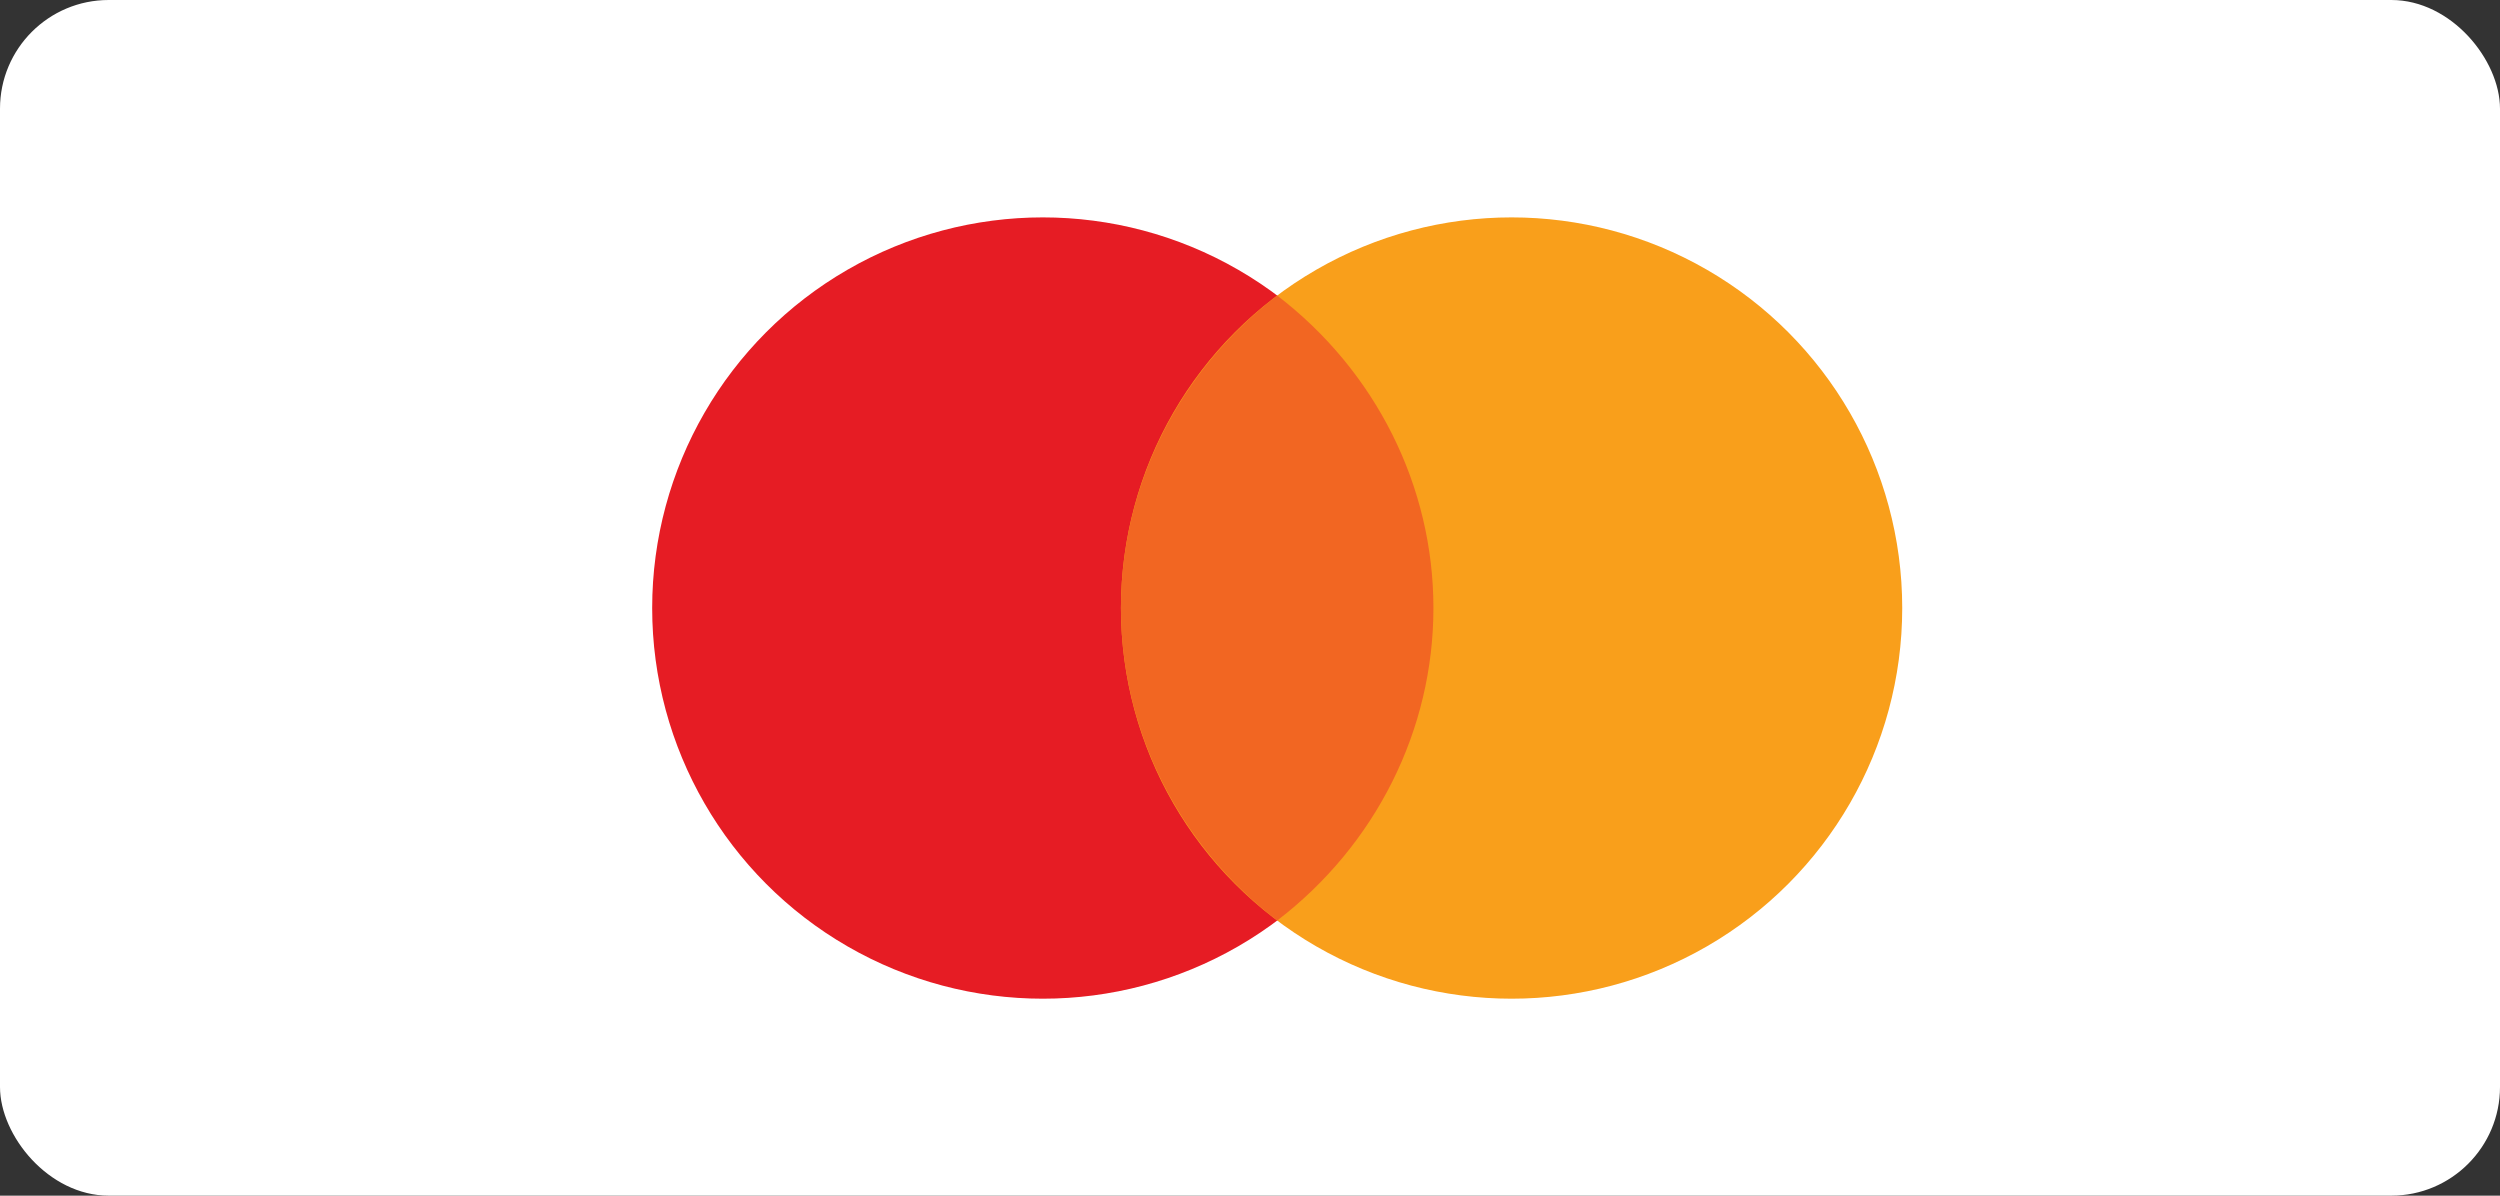
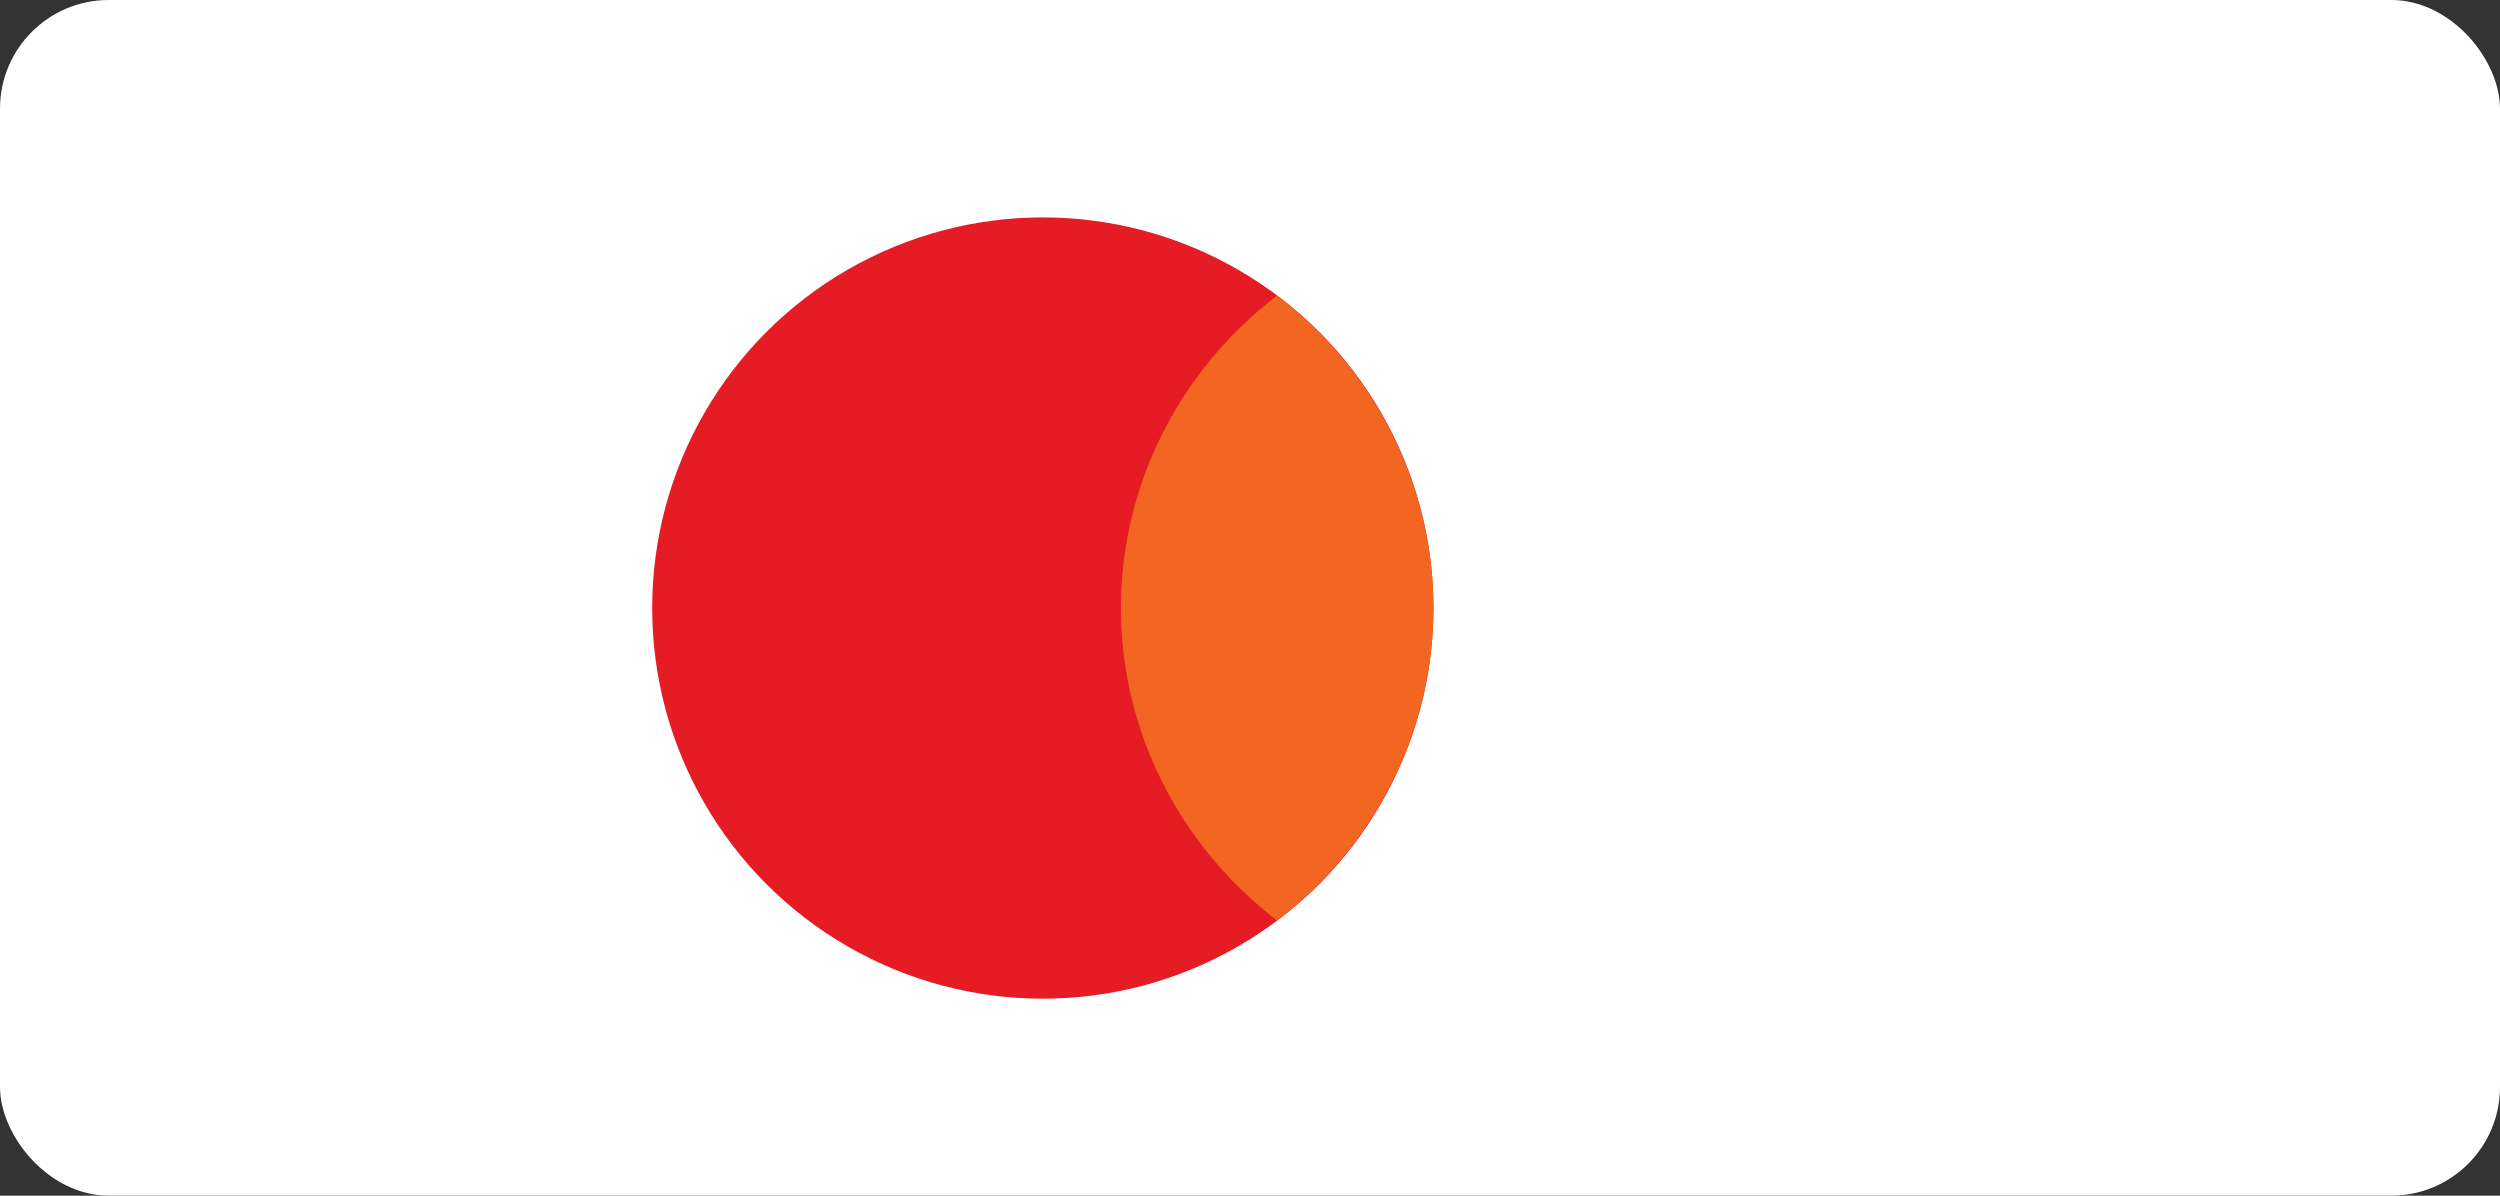
<svg xmlns="http://www.w3.org/2000/svg" width="46" height="22" viewBox="0 0 46 22">
  <rect x="0" y="0" width="46" height="22" fill="#333333" stroke="none" />
  <g fill="none" fill-rule="evenodd">
    <rect width="46" height="22" fill="#FFF" rx="2" />
    <g fill-rule="nonzero" transform="translate(12 4)">
      <circle cx="7.188" cy="7.188" r="7.188" fill="#E61C24" />
-       <circle cx="15.813" cy="7.188" r="7.188" fill="#F99F1B" />
-       <path fill="#F26622" d="M11.5 1.438c-1.816 1.39-2.875 3.508-2.875 5.75 0 2.241 1.06 4.36 2.875 5.75 1.816-1.39 2.875-3.509 2.875-5.75 0-2.242-1.06-4.36-2.875-5.75z" />
+       <path fill="#F26622" d="M11.5 1.438c-1.816 1.39-2.875 3.508-2.875 5.75 0 2.241 1.06 4.36 2.875 5.75 1.816-1.39 2.875-3.509 2.875-5.75 0-2.242-1.06-4.36-2.875-5.75" />
    </g>
  </g>
</svg>